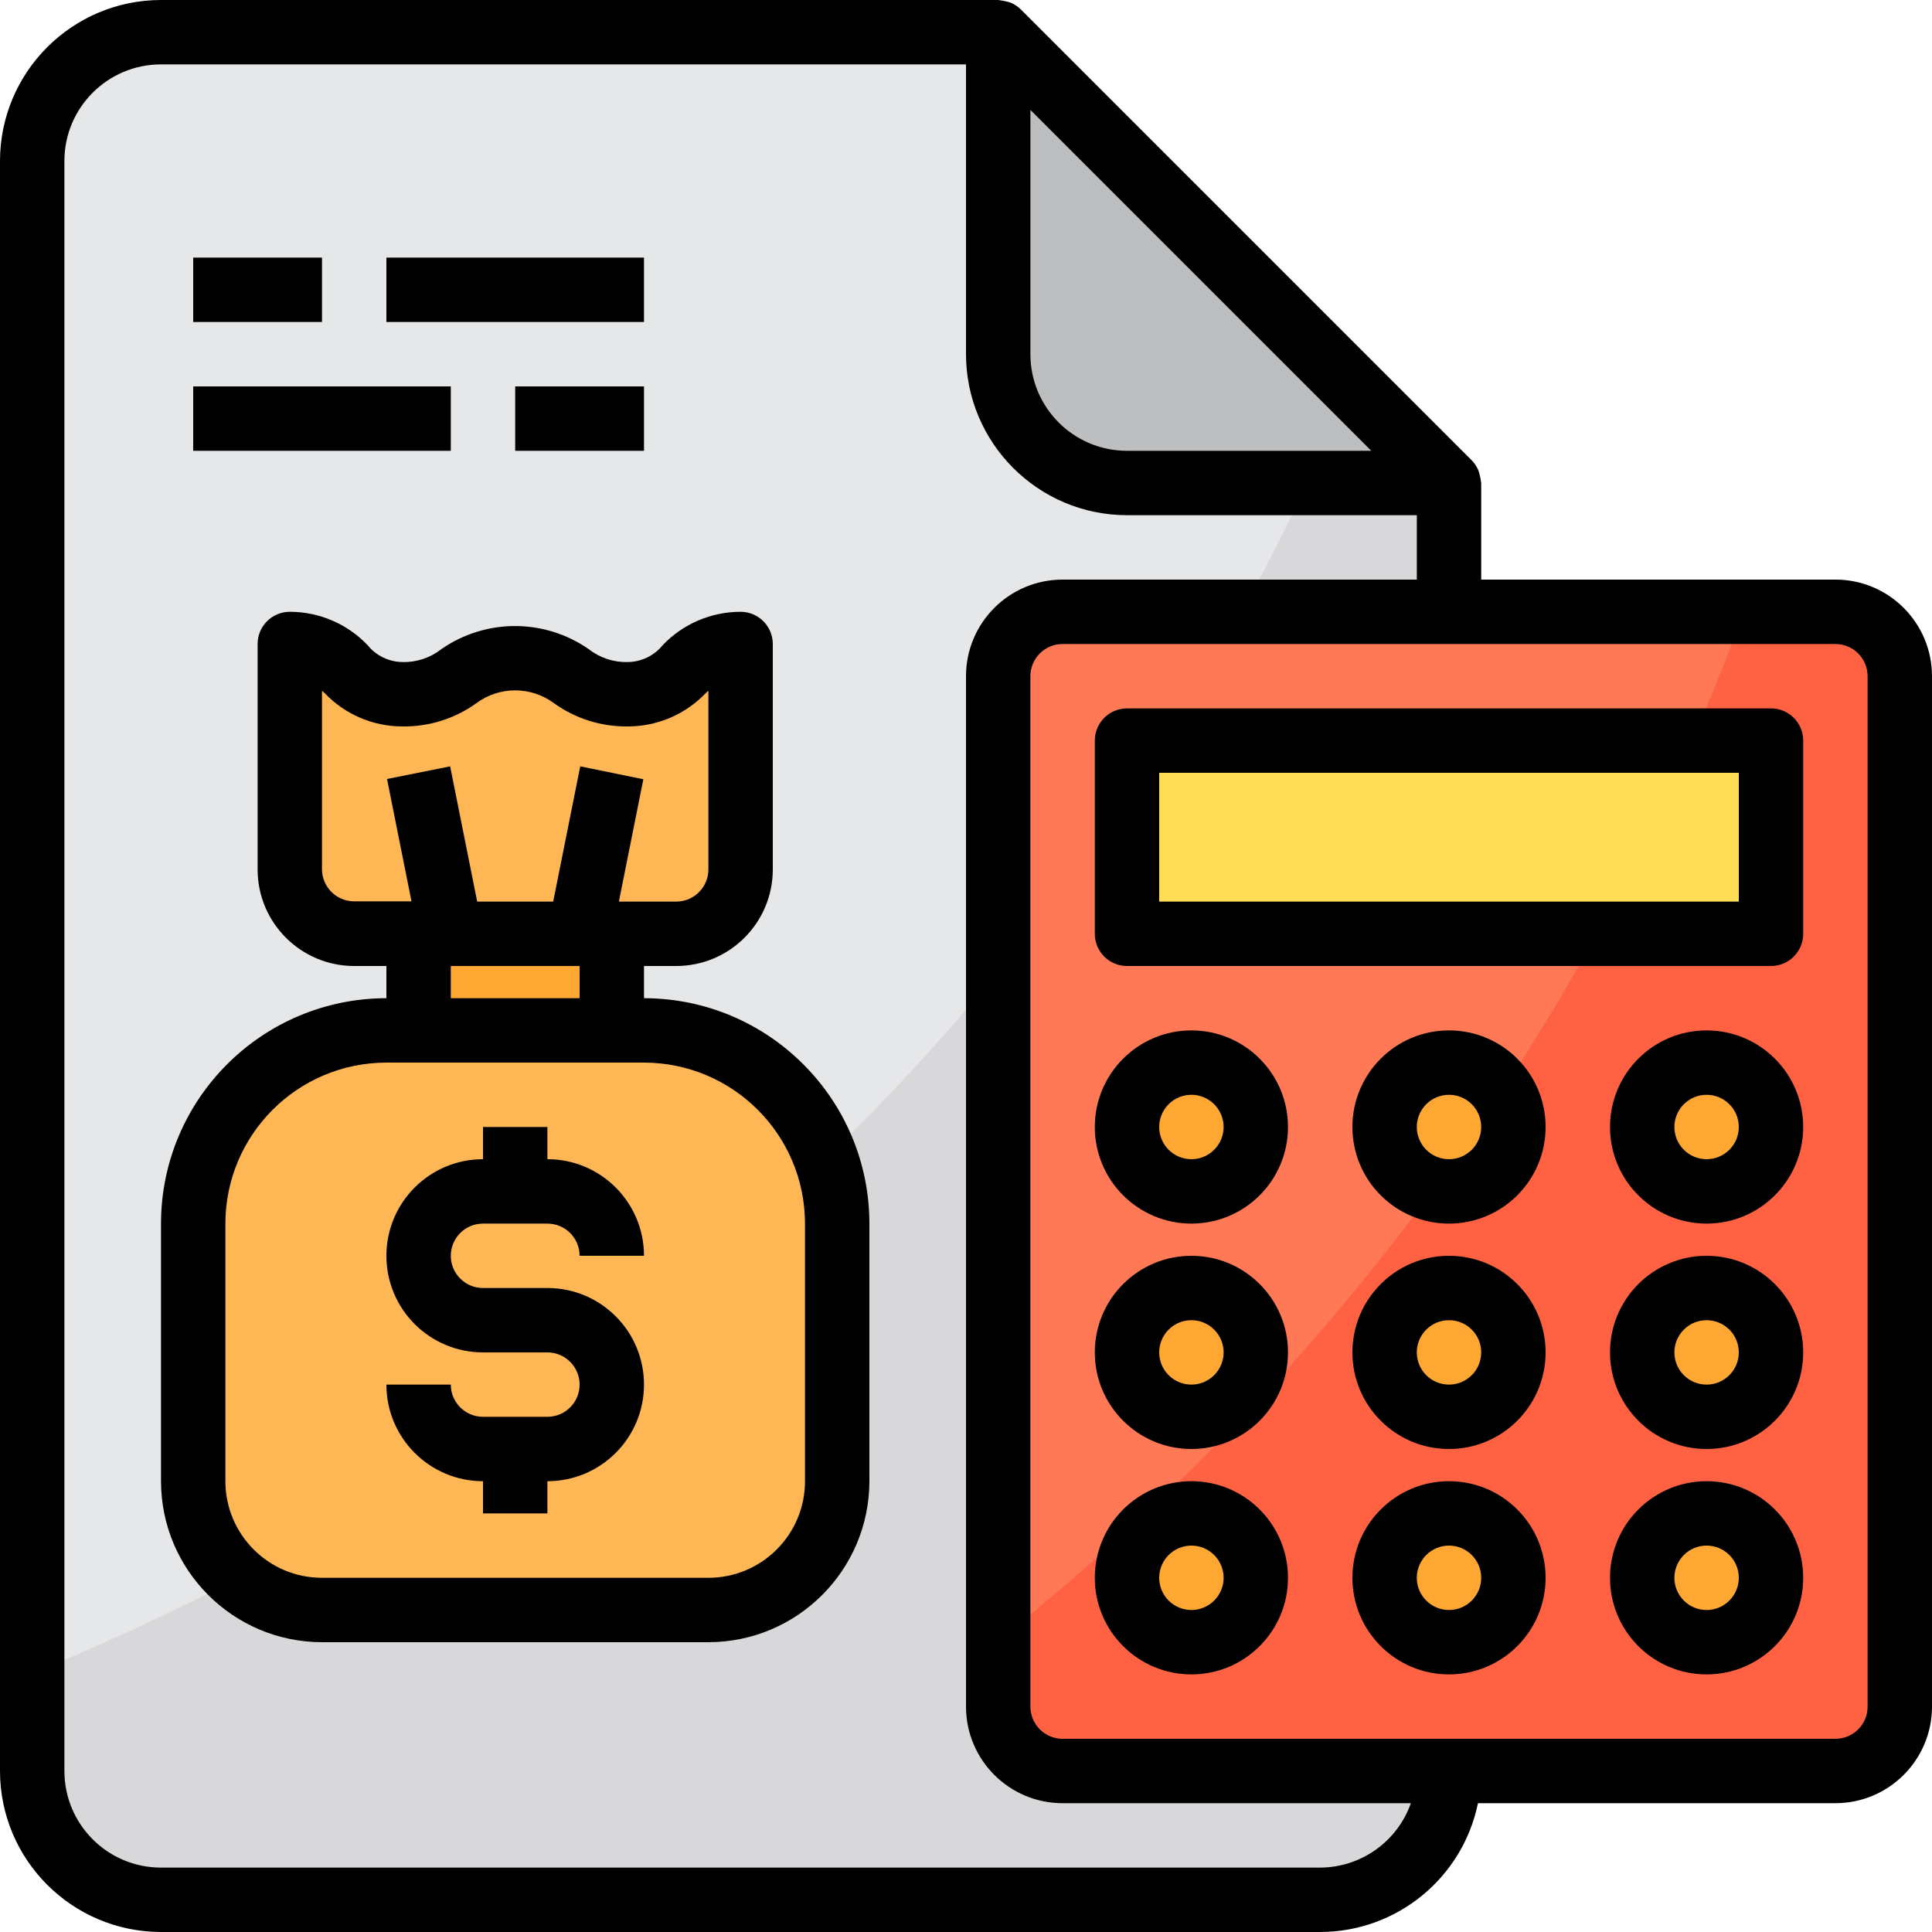
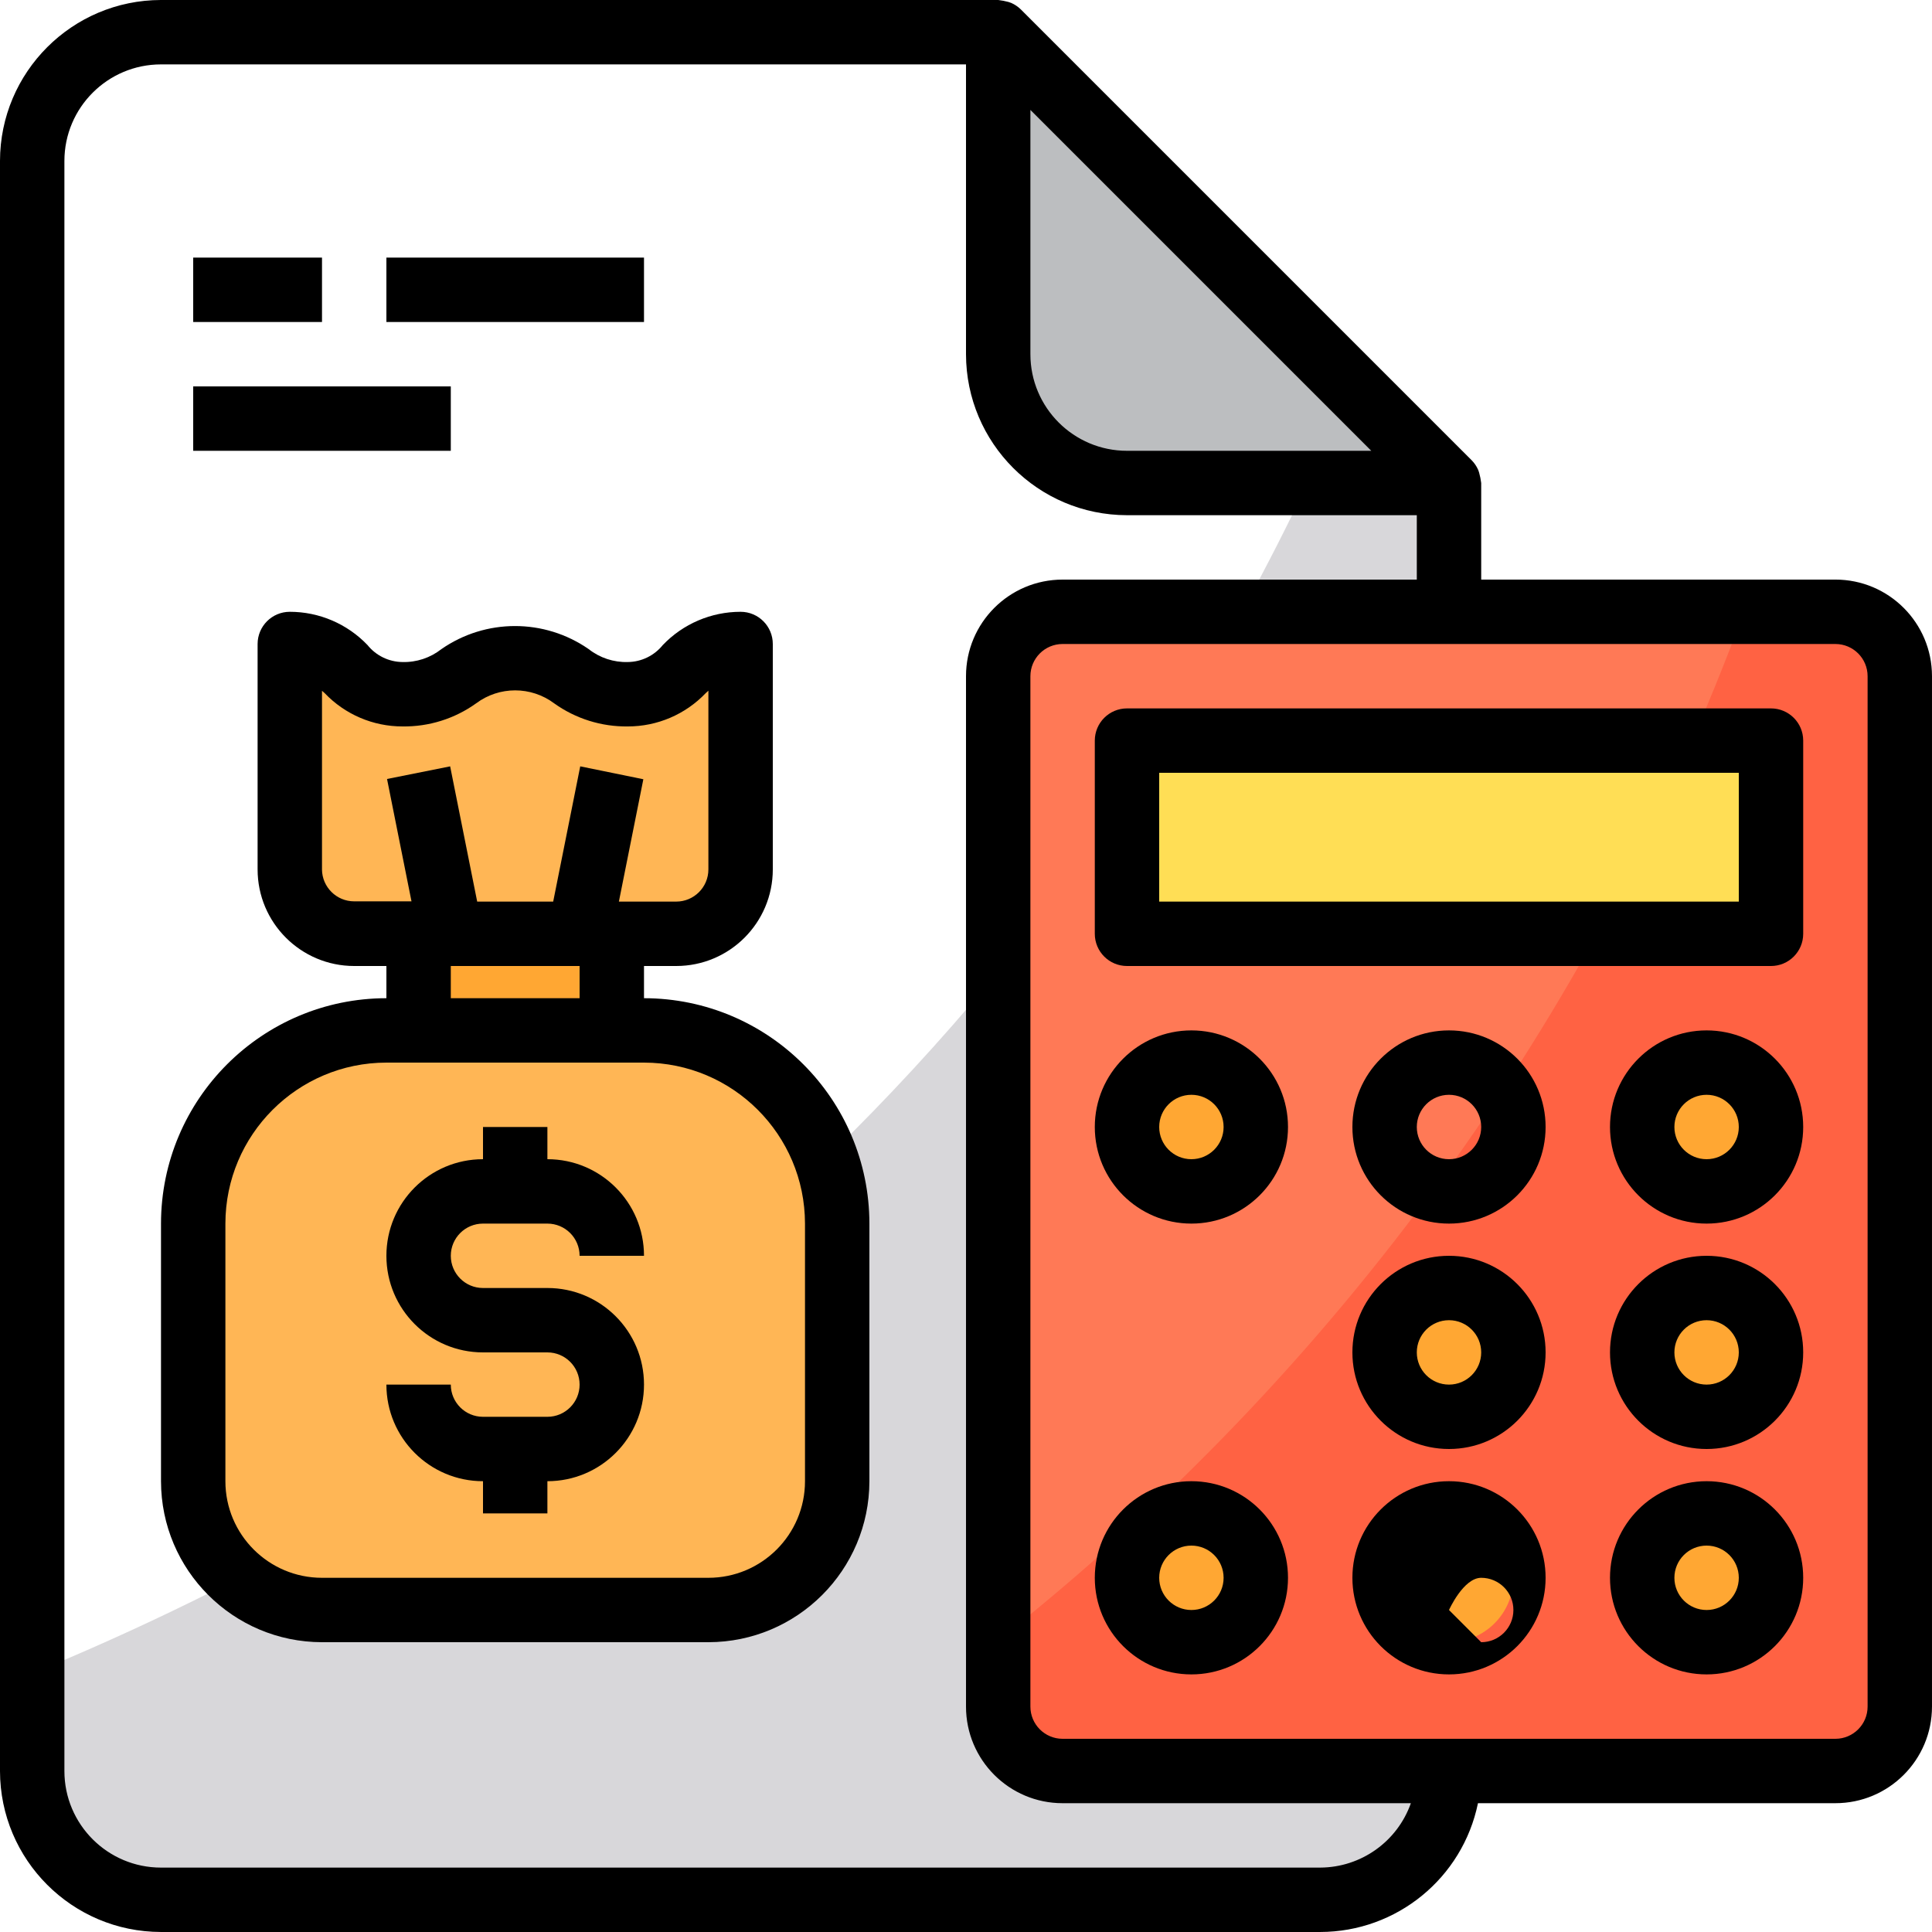
<svg xmlns="http://www.w3.org/2000/svg" height="480pt" viewBox="0 0 480 480" width="480pt">
-   <path d="m360 120v320c0 17.672-14.328 32-32 32h-288c-17.672 0-32-14.328-32-32v-400c0-17.672 14.328-32 32-32h208v80c0 17.672 14.328 32 32 32zm0 0" fill="#e6e7e8" />
  <path d="m280 120h80l-112-112v80c0 17.672 14.328 32 32 32zm0 0" fill="#bcbec0" />
  <path d="m360 120v320c0 17.672-14.328 32-32 32h-288c-17.672 0-32-14.328-32-32v-24.238c102.961-42.402 237.039-127.441 316.879-295.762zm0 0" fill="#d8d7da" />
  <path d="m264 152h192c8.836 0 16 7.164 16 16v256c0 8.836-7.164 16-16 16h-192c-8.836 0-16-7.164-16-16v-256c0-8.836 7.164-16 16-16zm0 0" fill="#ff7956" />
  <path d="m472 168v256c-.027 8.824-7.176 15.973-16 16h-192c-8.824-.027-15.973-7.176-16-16v-16.48c84.117-66.48 148.234-154.906 185.281-255.52h22.719c8.824.027 15.973 7.176 16 16zm0 0" fill="#ff6243" />
  <path d="m280 184h160v48h-160zm0 0" fill="#ffde55" />
  <g fill="#ffa733">
    <path d="m312 280c0 8.836-7.164 16-16 16s-16-7.164-16-16 7.164-16 16-16 16 7.164 16 16zm0 0" />
-     <path d="m376 280c0 8.836-7.164 16-16 16s-16-7.164-16-16 7.164-16 16-16 16 7.164 16 16zm0 0" />
    <path d="m440 280c0 8.836-7.164 16-16 16s-16-7.164-16-16 7.164-16 16-16 16 7.164 16 16zm0 0" />
-     <path d="m312 336c0 8.836-7.164 16-16 16s-16-7.164-16-16 7.164-16 16-16 16 7.164 16 16zm0 0" />
    <path d="m376 336c0 8.836-7.164 16-16 16s-16-7.164-16-16 7.164-16 16-16 16 7.164 16 16zm0 0" />
    <path d="m440 336c0 8.836-7.164 16-16 16s-16-7.164-16-16 7.164-16 16-16 16 7.164 16 16zm0 0" />
    <path d="m312 392c0 8.836-7.164 16-16 16s-16-7.164-16-16 7.164-16 16-16 16 7.164 16 16zm0 0" />
    <path d="m376 392c0 8.836-7.164 16-16 16s-16-7.164-16-16 7.164-16 16-16 16 7.164 16 16zm0 0" />
    <path d="m440 392c0 8.836-7.164 16-16 16s-16-7.164-16-16 7.164-16 16-16 16 7.164 16 16zm0 0" />
    <path d="m152 232h-48v24h48zm0 0" />
  </g>
  <path d="m160 256h-64c-26.508 0-48 21.492-48 48v64c0 17.672 14.328 32 32 32h96c17.672 0 32-14.328 32-32v-64c0-26.508-21.492-48-48-48zm0 0" fill="#ffb655" />
  <path d="m88 232h80c8.836 0 16-7.164 16-16v-56c-14.016 0-14.016 12.48-28 12.48s-14.016-8.961-28-8.961-13.992 8.961-28 8.961-14.016-12.48-28-12.48v56c0 8.836 7.164 16 16 16zm0 0" fill="#ffb655" />
  <path d="m440 176h-160c-4.418 0-8 3.582-8 8v48c0 4.418 3.582 8 8 8h160c4.418 0 8-3.582 8-8v-48c0-4.418-3.582-8-8-8zm-8 48h-144v-32h144zm0 0" />
  <path d="m296 256c-13.254 0-24 10.746-24 24s10.746 24 24 24 24-10.746 24-24-10.746-24-24-24zm0 32c-4.418 0-8-3.582-8-8s3.582-8 8-8 8 3.582 8 8-3.582 8-8 8zm0 0" />
  <path d="m360 256c-13.254 0-24 10.746-24 24s10.746 24 24 24 24-10.746 24-24-10.746-24-24-24zm0 32c-4.418 0-8-3.582-8-8s3.582-8 8-8 8 3.582 8 8-3.582 8-8 8zm0 0" />
  <path d="m424 256c-13.254 0-24 10.746-24 24s10.746 24 24 24 24-10.746 24-24-10.746-24-24-24zm0 32c-4.418 0-8-3.582-8-8s3.582-8 8-8 8 3.582 8 8-3.582 8-8 8zm0 0" />
-   <path d="m296 312c-13.254 0-24 10.746-24 24s10.746 24 24 24 24-10.746 24-24-10.746-24-24-24zm0 32c-4.418 0-8-3.582-8-8s3.582-8 8-8 8 3.582 8 8-3.582 8-8 8zm0 0" />
  <path d="m360 312c-13.254 0-24 10.746-24 24s10.746 24 24 24 24-10.746 24-24-10.746-24-24-24zm0 32c-4.418 0-8-3.582-8-8s3.582-8 8-8 8 3.582 8 8-3.582 8-8 8zm0 0" />
  <path d="m424 312c-13.254 0-24 10.746-24 24s10.746 24 24 24 24-10.746 24-24-10.746-24-24-24zm0 32c-4.418 0-8-3.582-8-8s3.582-8 8-8 8 3.582 8 8-3.582 8-8 8zm0 0" />
  <path d="m296 368c-13.254 0-24 10.746-24 24s10.746 24 24 24 24-10.746 24-24-10.746-24-24-24zm0 32c-4.418 0-8-3.582-8-8s3.582-8 8-8 8 3.582 8 8-3.582 8-8 8zm0 0" />
-   <path d="m360 368c-13.254 0-24 10.746-24 24s10.746 24 24 24 24-10.746 24-24-10.746-24-24-24zm0 32c-4.418 0-8-3.582-8-8s3.582-8 8-8 8 3.582 8 8-3.582 8-8 8zm0 0" />
+   <path d="m360 368c-13.254 0-24 10.746-24 24s10.746 24 24 24 24-10.746 24-24-10.746-24-24-24zm0 32s3.582-8 8-8 8 3.582 8 8-3.582 8-8 8zm0 0" />
  <path d="m424 368c-13.254 0-24 10.746-24 24s10.746 24 24 24 24-10.746 24-24-10.746-24-24-24zm0 32c-4.418 0-8-3.582-8-8s3.582-8 8-8 8 3.582 8 8-3.582 8-8 8zm0 0" />
  <path d="m456 144h-88v-24c-.105-.863-.277-1.723-.512-2.559-.09-.258-.152-.512-.266-.762-.387-.867-.93-1.66-1.598-2.336l-112-112c-.684-.672-1.48-1.211-2.352-1.602-.234-.102-.473-.168-.723-.254-.836-.227-1.688-.391-2.551-.488h-208c-22.082.027-39.973 17.918-40 40v400c.027 22.082 17.918 39.973 40 40h288c19-.023 35.371-13.387 39.199-32h88.801c13.254 0 24-10.746 24-24v-256c0-13.254-10.746-24-24-24zm-115.312-32h-60.688c-13.254 0-24-10.746-24-24v-60.688zm-12.688 352h-288c-13.254 0-24-10.746-24-24v-400c0-13.254 10.746-24 24-24h200v72c.027 22.082 17.918 39.973 40 40h72v16h-88c-13.254 0-24 10.746-24 24v256c0 13.254 10.746 24 24 24h86.527c-3.379 9.555-12.395 15.957-22.527 16zm136-40c0 4.418-3.582 8-8 8h-192c-4.418 0-8-3.582-8-8v-256c0-4.418 3.582-8 8-8h192c4.418 0 8 3.582 8 8zm0 0" />
  <path d="m160 248v-8h8c13.254 0 24-10.746 24-24v-56c0-4.418-3.582-8-8-8-7.305 0-14.289 2.984-19.336 8.266-2.121 2.633-5.309 4.18-8.688 4.215-3.512.102-6.945-1.031-9.703-3.199-11.012-7.656-25.617-7.656-36.625 0-2.75 2.164-6.172 3.297-9.672 3.199-3.375-.039-6.555-1.586-8.664-4.215-5.039-5.277-12.016-8.266-19.312-8.266-4.418 0-8 3.582-8 8v56c0 13.254 10.746 24 24 24h8v8c-30.914.035-55.965 25.086-56 56v64c.027 22.082 17.918 39.973 40 40h96c22.082-.027 39.973-17.918 40-40v-64c-.035-30.914-25.086-55.965-56-56zm-80-32v-44.375l.664.582c5.039 5.293 12.027 8.281 19.336 8.273 6.555.094 12.969-1.918 18.297-5.738 5.746-4.297 13.637-4.297 19.383 0 5.336 3.82 11.758 5.832 18.32 5.738 7.305.004 14.293-2.988 19.336-8.273l.664-.605v44.398c0 4.418-3.582 8-8 8h-14.238l6.078-30.398-15.68-3.203-6.719 33.602h-18.883l-6.719-33.602-15.68 3.137 6.078 30.402h-14.238c-4.395 0-7.965-3.543-8-7.938zm32 24h32v8h-32zm88 128c0 13.254-10.746 24-24 24h-96c-13.254 0-24-10.746-24-24v-64c.027-22.082 17.918-39.973 40-40h64c22.082.027 39.973 17.918 40 40zm0 0" />
  <path d="m120 304h16c4.418 0 8 3.582 8 8h16c0-13.254-10.746-24-24-24v-8h-16v8c-13.254 0-24 10.746-24 24s10.746 24 24 24h16c4.418 0 8 3.582 8 8s-3.582 8-8 8h-16c-4.418 0-8-3.582-8-8h-16c0 13.254 10.746 24 24 24v8h16v-8c13.254 0 24-10.746 24-24s-10.746-24-24-24h-16c-4.418 0-8-3.582-8-8s3.582-8 8-8zm0 0" />
  <path d="m48 96h64v16h-64zm0 0" />
-   <path d="m128 96h32v16h-32zm0 0" />
  <path d="m48 64h32v16h-32zm0 0" />
  <path d="m96 64h64v16h-64zm0 0" />
</svg>